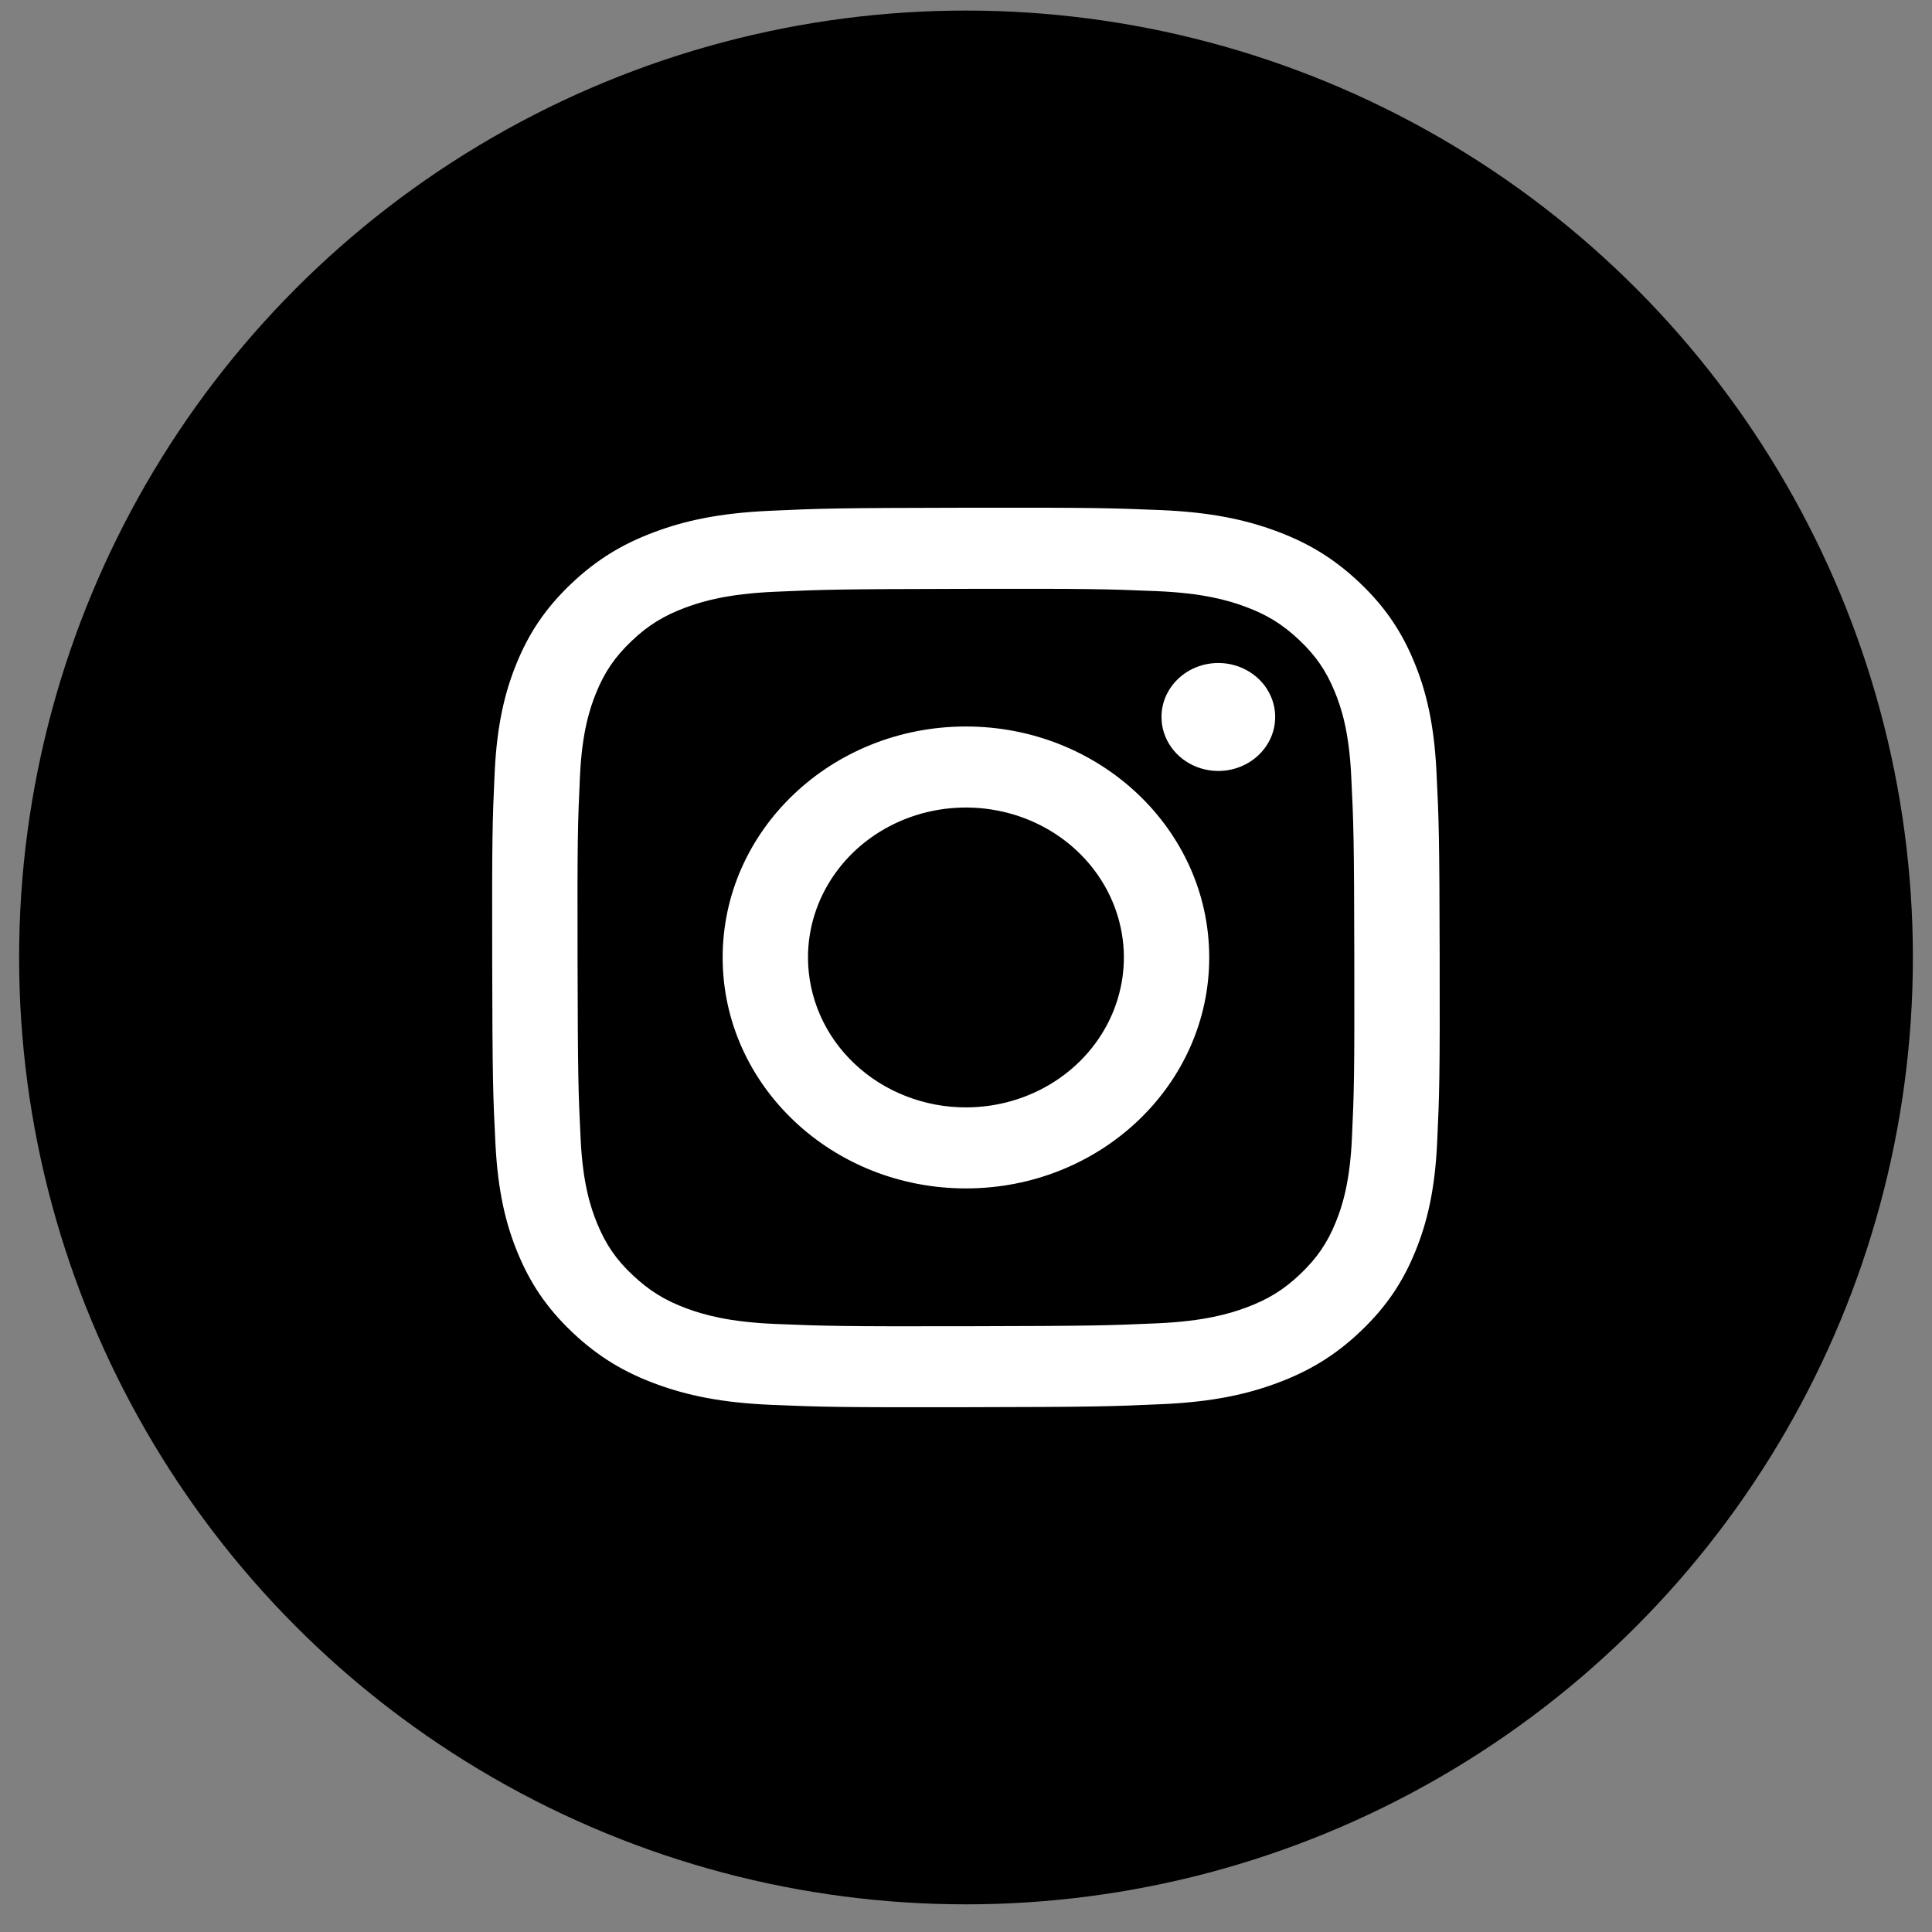
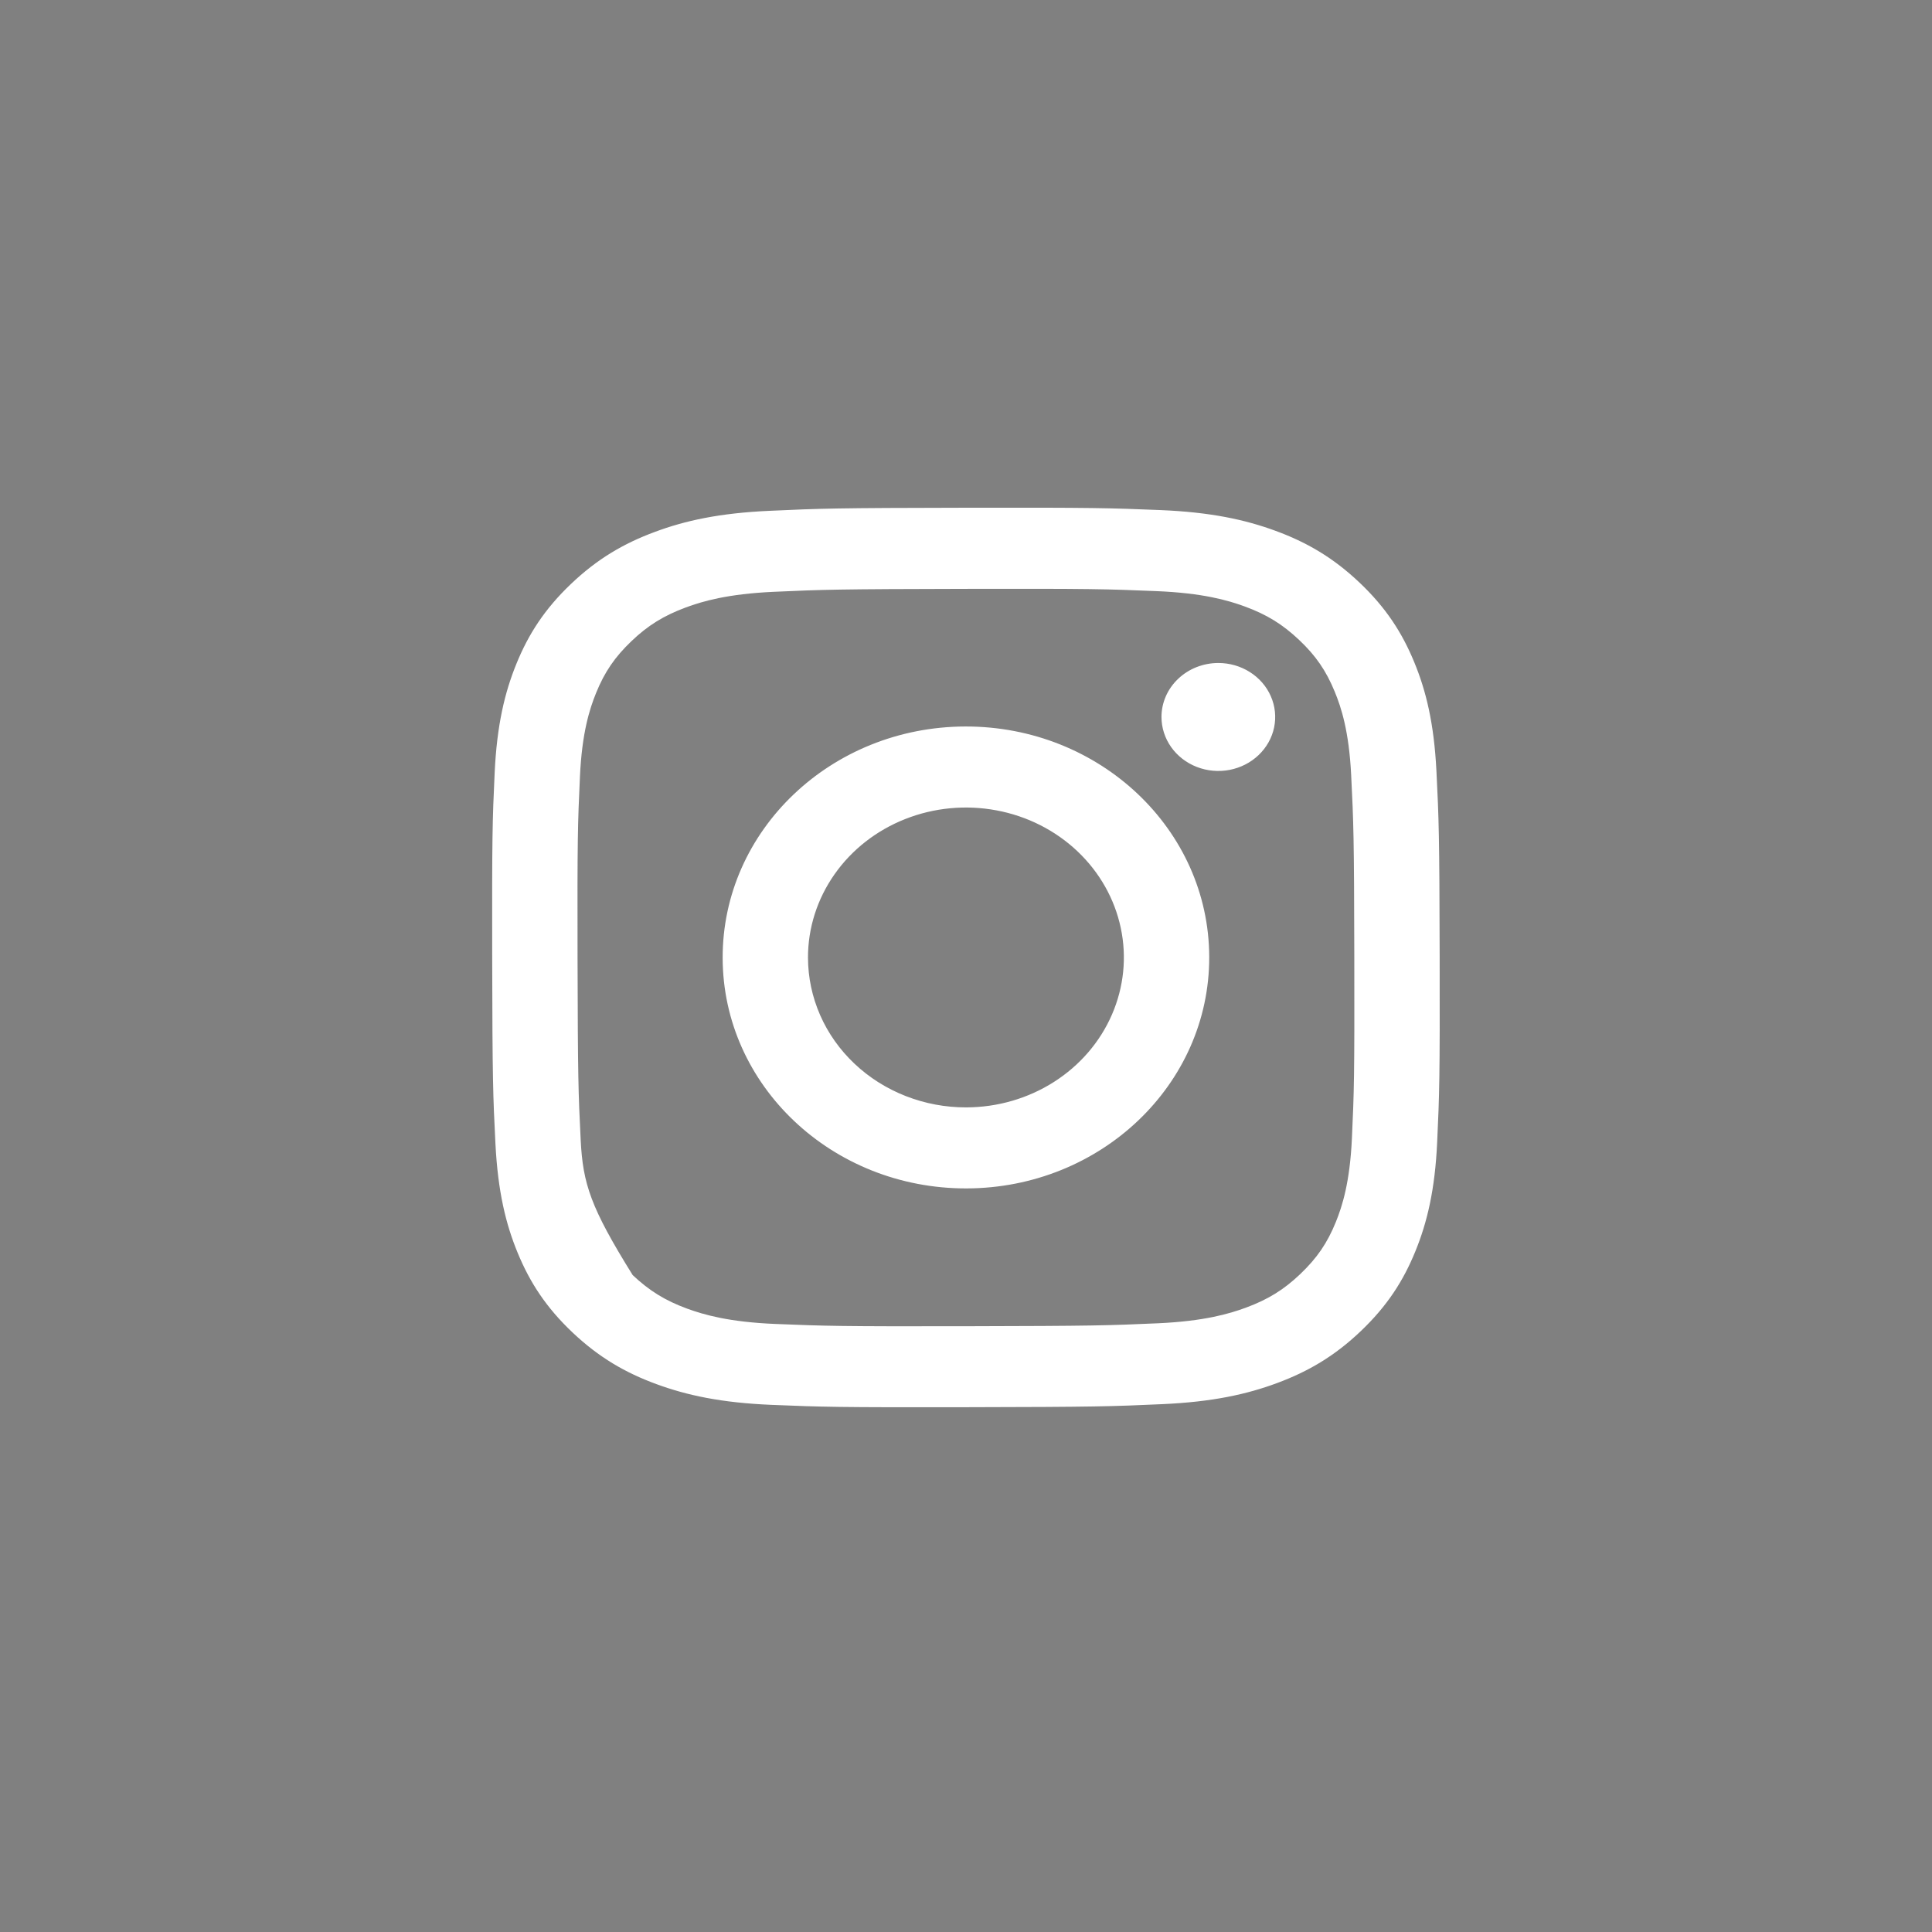
<svg xmlns="http://www.w3.org/2000/svg" width="66" height="66" viewBox="0 0 66 66" fill="none">
  <rect x="0" y="0" width="66" height="66" fill="#808080" stroke="none" />
-   <circle cx="33" cy="32.708" r="32.347" fill="black" />
-   <path d="M26.294 17.45C24.572 17.527 23.396 17.788 22.368 18.172C21.304 18.566 20.402 19.094 19.505 19.949C18.607 20.804 18.055 21.66 17.643 22.672C17.244 23.65 16.974 24.768 16.898 26.404C16.822 28.039 16.806 28.565 16.814 32.738C16.822 36.911 16.842 37.434 16.925 39.073C17.008 40.708 17.281 41.824 17.685 42.8C18.101 43.81 18.657 44.666 19.557 45.518C20.458 46.37 21.36 46.894 22.428 47.285C23.458 47.663 24.635 47.921 26.358 47.992C28.081 48.064 28.635 48.08 33.029 48.072C37.423 48.064 37.977 48.046 39.703 47.968C41.429 47.891 42.599 47.629 43.628 47.247C44.692 46.852 45.594 46.325 46.491 45.469C47.388 44.614 47.94 43.757 48.352 42.744C48.751 41.767 49.022 40.649 49.096 39.015C49.172 37.375 49.19 36.851 49.181 32.679C49.173 28.507 49.153 27.984 49.071 26.345C48.989 24.707 48.715 23.594 48.311 22.617C47.895 21.607 47.34 20.751 46.44 19.899C45.539 19.046 44.635 18.522 43.569 18.132C42.539 17.754 41.362 17.496 39.64 17.425C37.917 17.355 37.362 17.337 32.967 17.345C28.571 17.352 28.021 17.37 26.294 17.45ZM26.483 45.228C24.905 45.163 24.048 44.914 23.477 44.706C22.721 44.429 22.182 44.094 21.613 43.559C21.044 43.025 20.695 42.511 20.399 41.795C20.178 41.253 19.911 40.44 19.837 38.942C19.756 37.323 19.74 36.837 19.73 32.734C19.721 28.632 19.737 28.146 19.812 26.526C19.88 25.03 20.143 24.215 20.363 23.673C20.654 22.955 21.005 22.444 21.57 21.904C22.134 21.364 22.674 21.032 23.429 20.751C23.999 20.54 24.855 20.289 26.433 20.217C28.139 20.14 28.651 20.125 32.971 20.116C37.292 20.107 37.805 20.123 39.512 20.194C41.089 20.259 41.947 20.507 42.517 20.716C43.274 20.993 43.812 21.325 44.381 21.862C44.95 22.4 45.3 22.909 45.596 23.628C45.819 24.168 46.084 24.98 46.158 26.479C46.239 28.099 46.258 28.585 46.265 32.686C46.273 36.788 46.258 37.275 46.183 38.894C46.114 40.392 45.853 41.206 45.633 41.749C45.342 42.466 44.99 42.978 44.425 43.518C43.86 44.057 43.322 44.39 42.566 44.67C41.996 44.881 41.139 45.133 39.563 45.205C37.856 45.281 37.345 45.297 33.023 45.306C28.7 45.315 28.19 45.298 26.483 45.228ZM39.678 24.496C39.679 24.861 39.793 25.217 40.007 25.52C40.221 25.823 40.525 26.059 40.88 26.198C41.236 26.337 41.626 26.373 42.003 26.301C42.379 26.229 42.725 26.053 42.996 25.794C43.267 25.536 43.452 25.207 43.526 24.849C43.6 24.491 43.561 24.121 43.413 23.784C43.266 23.447 43.016 23.16 42.696 22.958C42.377 22.756 42.001 22.648 41.617 22.649C41.102 22.65 40.608 22.845 40.245 23.192C39.881 23.538 39.677 24.007 39.678 24.496ZM24.687 32.724C24.696 37.082 28.424 40.606 33.013 40.598C37.602 40.59 41.318 37.051 41.309 32.693C41.3 28.335 37.571 24.81 32.981 24.818C28.392 24.827 24.678 28.367 24.687 32.724ZM27.602 32.718C27.6 31.705 27.915 30.714 28.506 29.871C29.097 29.027 29.938 28.369 30.923 27.98C31.908 27.59 32.993 27.487 34.04 27.683C35.087 27.878 36.049 28.364 36.805 29.079C37.561 29.794 38.077 30.706 38.287 31.699C38.498 32.692 38.393 33.722 37.986 34.659C37.58 35.596 36.89 36.397 36.004 36.961C35.118 37.526 34.075 37.828 33.008 37.83C32.3 37.832 31.598 37.7 30.943 37.444C30.288 37.188 29.692 36.812 29.19 36.337C28.688 35.863 28.289 35.299 28.017 34.678C27.745 34.057 27.604 33.391 27.602 32.718Z" fill="white" />
+   <path d="M26.294 17.45C24.572 17.527 23.396 17.788 22.368 18.172C21.304 18.566 20.402 19.094 19.505 19.949C18.607 20.804 18.055 21.66 17.643 22.672C17.244 23.65 16.974 24.768 16.898 26.404C16.822 28.039 16.806 28.565 16.814 32.738C16.822 36.911 16.842 37.434 16.925 39.073C17.008 40.708 17.281 41.824 17.685 42.8C18.101 43.81 18.657 44.666 19.557 45.518C20.458 46.37 21.36 46.894 22.428 47.285C23.458 47.663 24.635 47.921 26.358 47.992C28.081 48.064 28.635 48.08 33.029 48.072C37.423 48.064 37.977 48.046 39.703 47.968C41.429 47.891 42.599 47.629 43.628 47.247C44.692 46.852 45.594 46.325 46.491 45.469C47.388 44.614 47.94 43.757 48.352 42.744C48.751 41.767 49.022 40.649 49.096 39.015C49.172 37.375 49.19 36.851 49.181 32.679C49.173 28.507 49.153 27.984 49.071 26.345C48.989 24.707 48.715 23.594 48.311 22.617C47.895 21.607 47.34 20.751 46.44 19.899C45.539 19.046 44.635 18.522 43.569 18.132C42.539 17.754 41.362 17.496 39.64 17.425C37.917 17.355 37.362 17.337 32.967 17.345C28.571 17.352 28.021 17.37 26.294 17.45ZM26.483 45.228C24.905 45.163 24.048 44.914 23.477 44.706C22.721 44.429 22.182 44.094 21.613 43.559C20.178 41.253 19.911 40.44 19.837 38.942C19.756 37.323 19.74 36.837 19.73 32.734C19.721 28.632 19.737 28.146 19.812 26.526C19.88 25.03 20.143 24.215 20.363 23.673C20.654 22.955 21.005 22.444 21.57 21.904C22.134 21.364 22.674 21.032 23.429 20.751C23.999 20.54 24.855 20.289 26.433 20.217C28.139 20.14 28.651 20.125 32.971 20.116C37.292 20.107 37.805 20.123 39.512 20.194C41.089 20.259 41.947 20.507 42.517 20.716C43.274 20.993 43.812 21.325 44.381 21.862C44.95 22.4 45.3 22.909 45.596 23.628C45.819 24.168 46.084 24.98 46.158 26.479C46.239 28.099 46.258 28.585 46.265 32.686C46.273 36.788 46.258 37.275 46.183 38.894C46.114 40.392 45.853 41.206 45.633 41.749C45.342 42.466 44.99 42.978 44.425 43.518C43.86 44.057 43.322 44.39 42.566 44.67C41.996 44.881 41.139 45.133 39.563 45.205C37.856 45.281 37.345 45.297 33.023 45.306C28.7 45.315 28.19 45.298 26.483 45.228ZM39.678 24.496C39.679 24.861 39.793 25.217 40.007 25.52C40.221 25.823 40.525 26.059 40.88 26.198C41.236 26.337 41.626 26.373 42.003 26.301C42.379 26.229 42.725 26.053 42.996 25.794C43.267 25.536 43.452 25.207 43.526 24.849C43.6 24.491 43.561 24.121 43.413 23.784C43.266 23.447 43.016 23.16 42.696 22.958C42.377 22.756 42.001 22.648 41.617 22.649C41.102 22.65 40.608 22.845 40.245 23.192C39.881 23.538 39.677 24.007 39.678 24.496ZM24.687 32.724C24.696 37.082 28.424 40.606 33.013 40.598C37.602 40.59 41.318 37.051 41.309 32.693C41.3 28.335 37.571 24.81 32.981 24.818C28.392 24.827 24.678 28.367 24.687 32.724ZM27.602 32.718C27.6 31.705 27.915 30.714 28.506 29.871C29.097 29.027 29.938 28.369 30.923 27.98C31.908 27.59 32.993 27.487 34.04 27.683C35.087 27.878 36.049 28.364 36.805 29.079C37.561 29.794 38.077 30.706 38.287 31.699C38.498 32.692 38.393 33.722 37.986 34.659C37.58 35.596 36.89 36.397 36.004 36.961C35.118 37.526 34.075 37.828 33.008 37.83C32.3 37.832 31.598 37.7 30.943 37.444C30.288 37.188 29.692 36.812 29.19 36.337C28.688 35.863 28.289 35.299 28.017 34.678C27.745 34.057 27.604 33.391 27.602 32.718Z" fill="white" />
</svg>